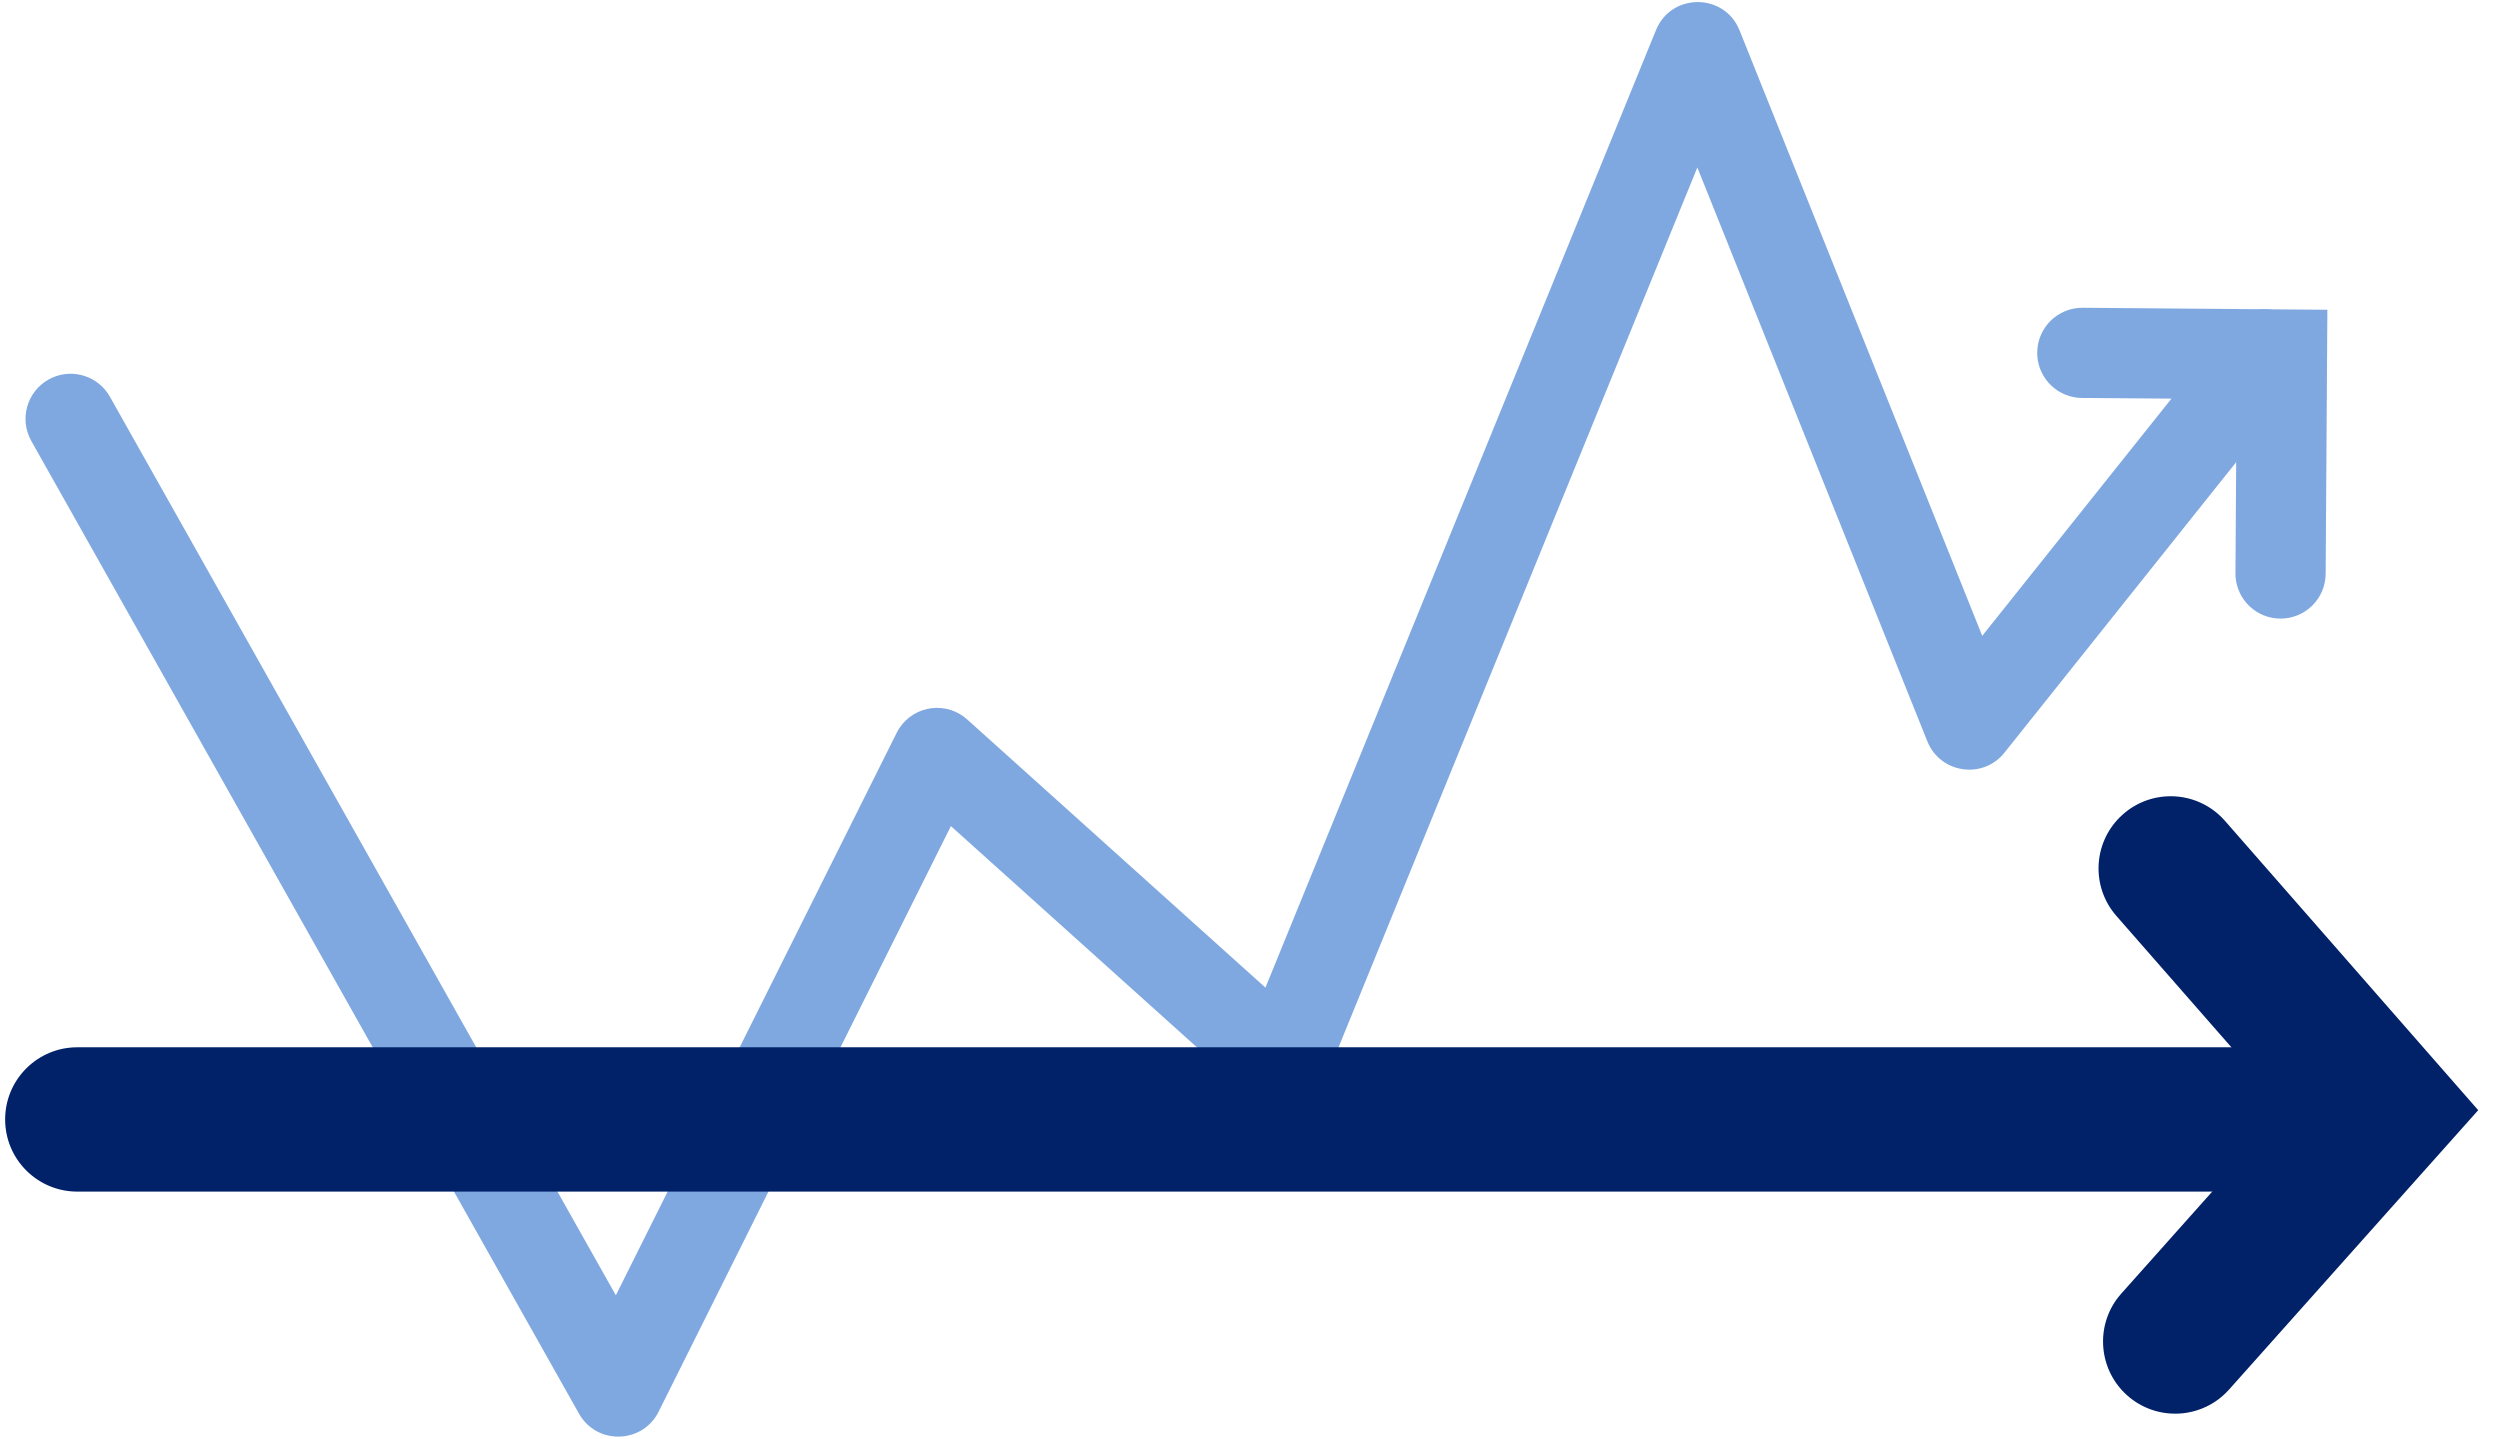
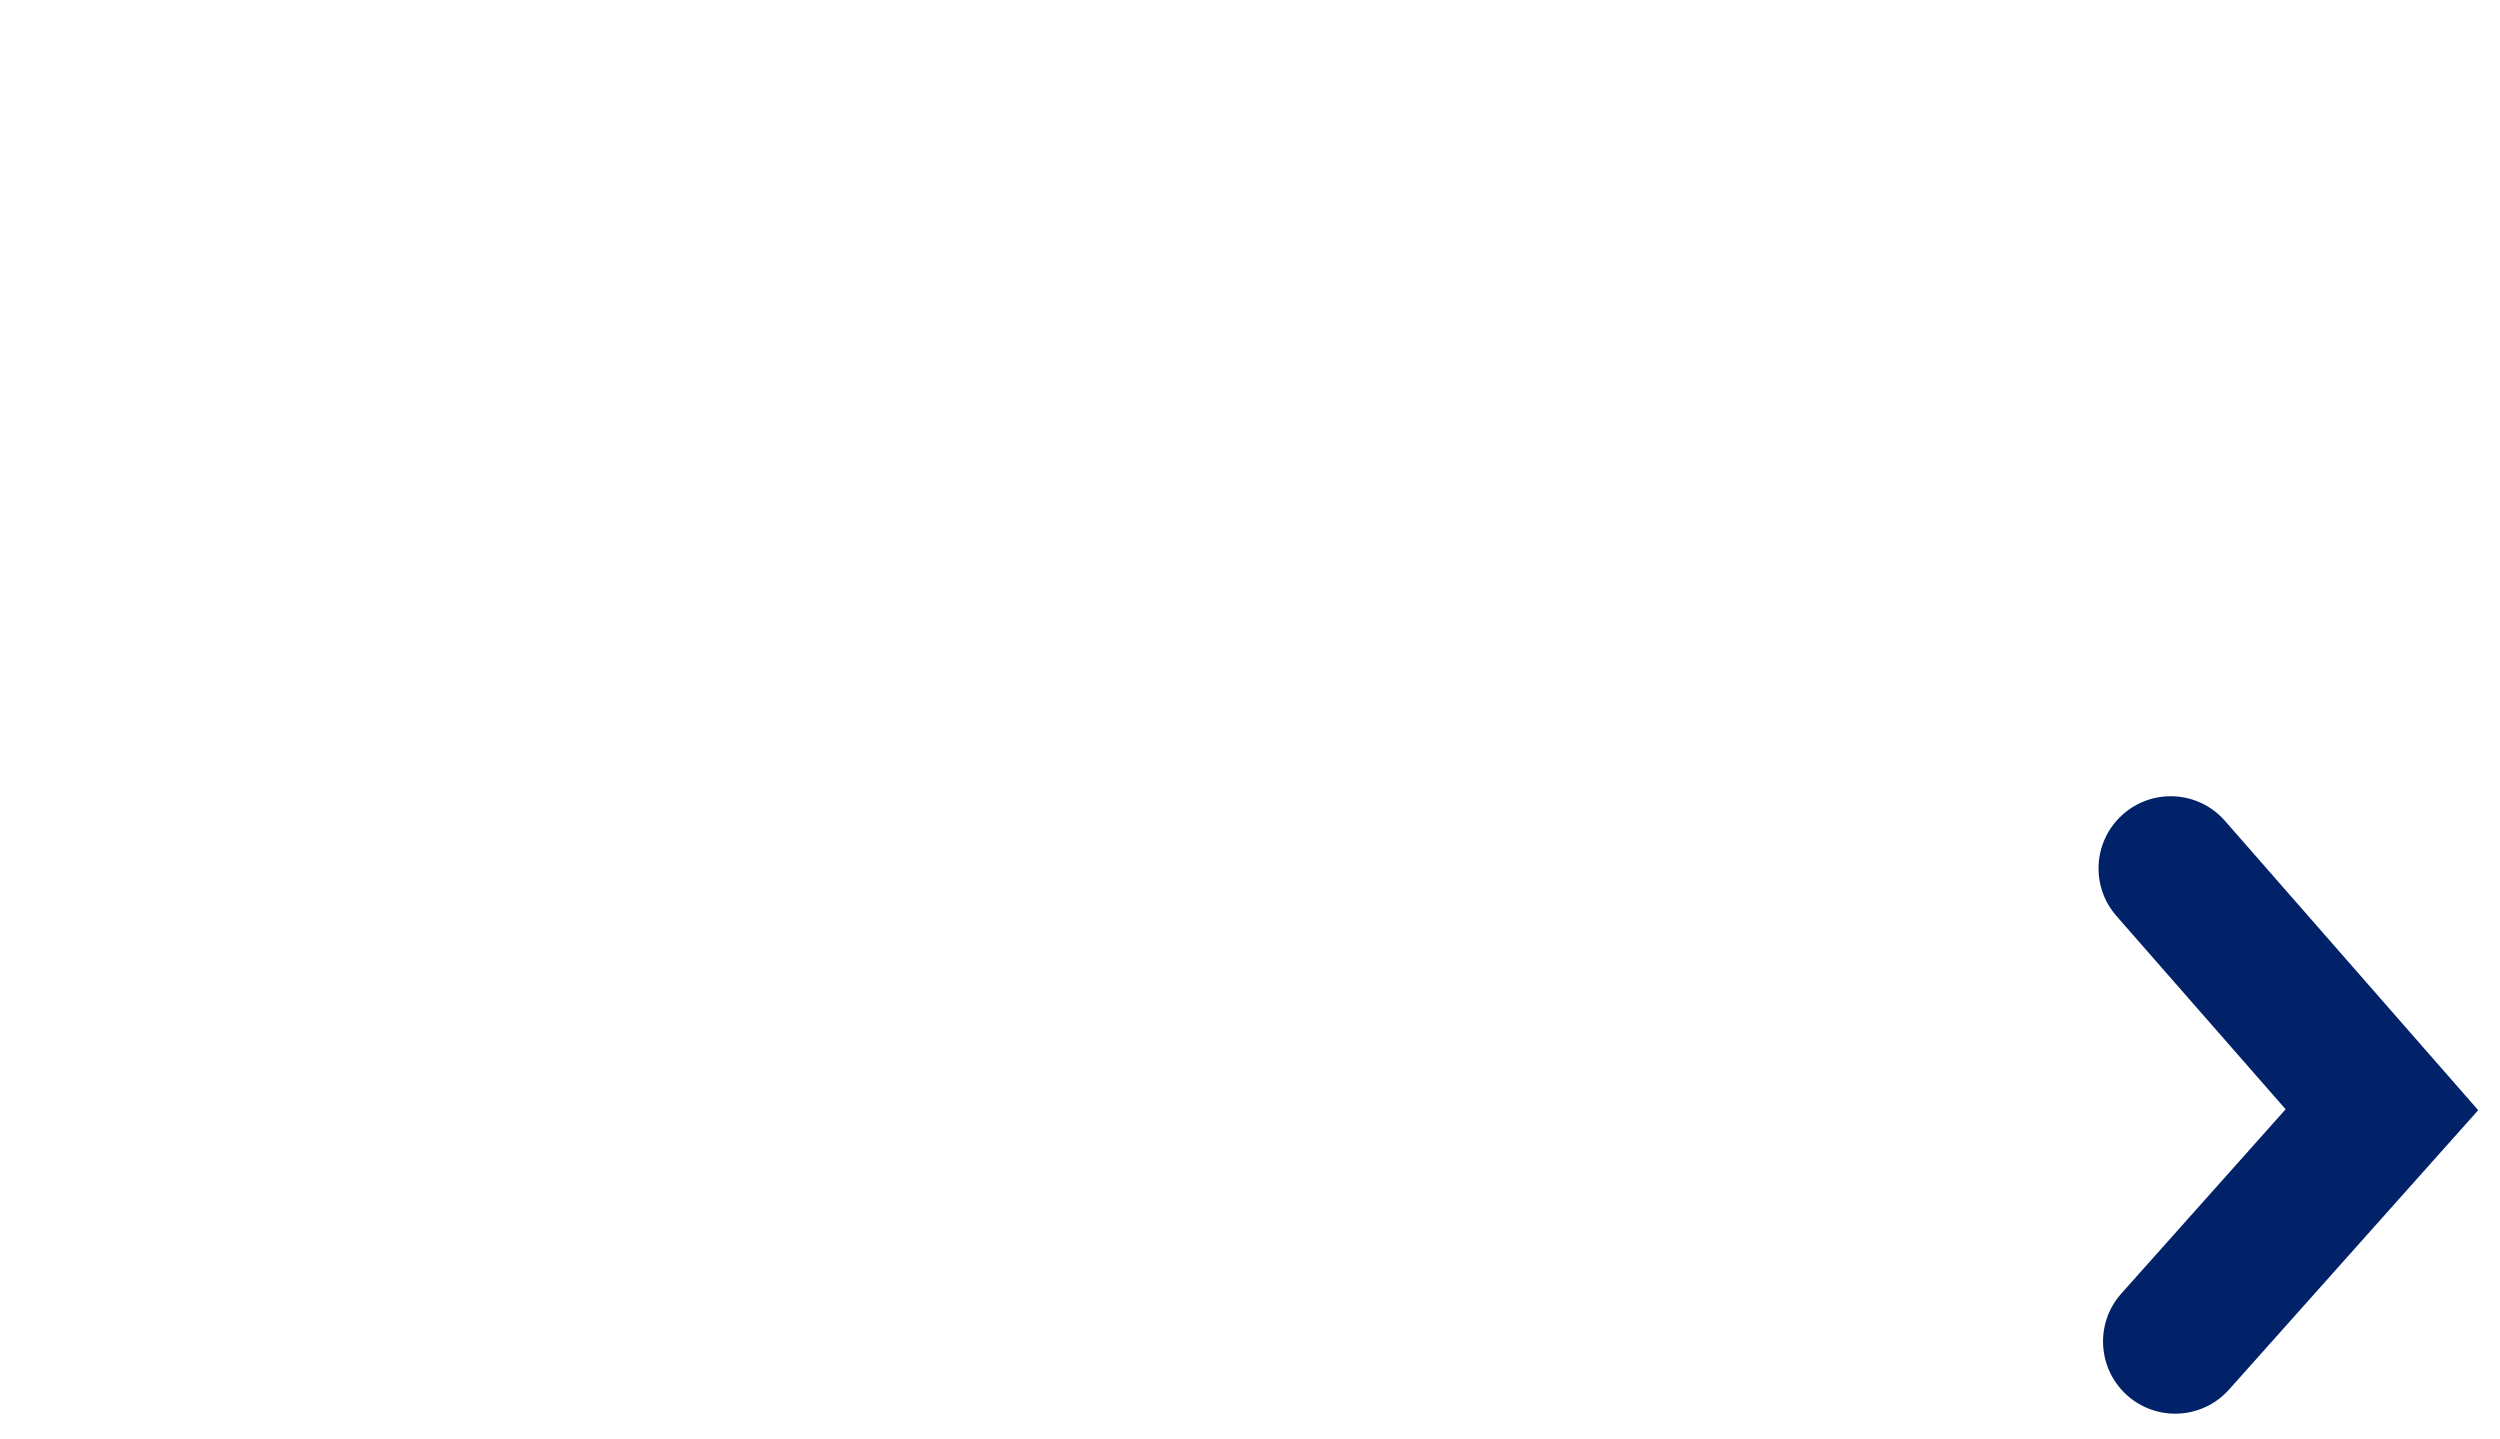
<svg xmlns="http://www.w3.org/2000/svg" width="106px" height="61px" viewBox="0 0 106 61" version="1.1">
  <title>FixedRateIllo-HowtoCalculateYourHomeEquity-Mobile</title>
  <g id="9/7" stroke="none" stroke-width="1" fill="none" fill-rule="evenodd">
    <g id="FixedRateIllo-HowtoCalculateYourHomeEquity-Mobile" transform="translate(2.994, 2)" fill-rule="nonzero">
-       <path d="M67.219,-0.722 C67.847,-2.263 69.981,-2.306 70.697,-0.861 L70.764,-0.711 L81.053,24.96 L91.526,11.83 C92.15,11.048 93.262,10.885 94.08,11.43 L94.213,11.528 C94.995,12.151 95.158,13.264 94.613,14.081 L94.516,14.215 L81.995,29.913 C81.114,31.018 79.399,30.81 78.789,29.574 L78.725,29.432 L68.973,5.101 L53.176,43.838 C52.695,45.017 51.23,45.394 50.243,44.634 L50.127,44.538 L37.324,33.026 L24.932,57.854 C24.271,59.177 22.444,59.269 21.64,58.076 L21.555,57.938 L-1.666,16.698 C-2.184,15.778 -1.858,14.612 -0.938,14.093 C-0.064,13.601 1.032,13.871 1.584,14.688 L1.666,14.821 L23.118,52.921 L35.025,29.072 C35.566,27.989 36.953,27.684 37.894,28.404 L38.014,28.504 L50.661,39.875 L67.219,-0.722 Z" id="Path" fill="#80A8E0" />
-       <path d="M85.311,11.049 L95.687,11.134 L95.614,22.329 C95.607,23.385 94.745,24.236 93.689,24.229 C92.683,24.222 91.864,23.44 91.794,22.453 L91.789,22.304 L91.837,14.926 L85.28,14.874 C84.275,14.865 83.457,14.082 83.388,13.095 L83.384,12.946 C83.392,11.89 84.255,11.041 85.311,11.049 Z" id="Path" fill="#80A8E0" />
-       <path d="M95.728,42.405 C97.418,42.405 98.788,43.775 98.788,45.464 C98.788,47.094 97.514,48.425 95.908,48.518 L95.728,48.524 L0.283,48.524 C-1.407,48.524 -2.776,47.154 -2.776,45.464 C-2.776,43.835 -1.503,42.503 0.103,42.41 L0.283,42.405 L95.728,42.405 Z" id="Path" fill="#012169" />
      <path d="M87.029,32.519 C88.251,31.448 90.085,31.526 91.214,32.664 L91.346,32.806 L102.082,45.072 L91.518,56.917 C90.393,58.178 88.459,58.288 87.198,57.164 C85.986,56.082 85.837,54.253 86.827,52.992 L86.952,52.844 L93.917,45.033 L86.742,36.836 C85.671,35.613 85.749,33.779 86.887,32.651 L87.029,32.519 Z" id="Path" fill="#012169" />
    </g>
  </g>
</svg>